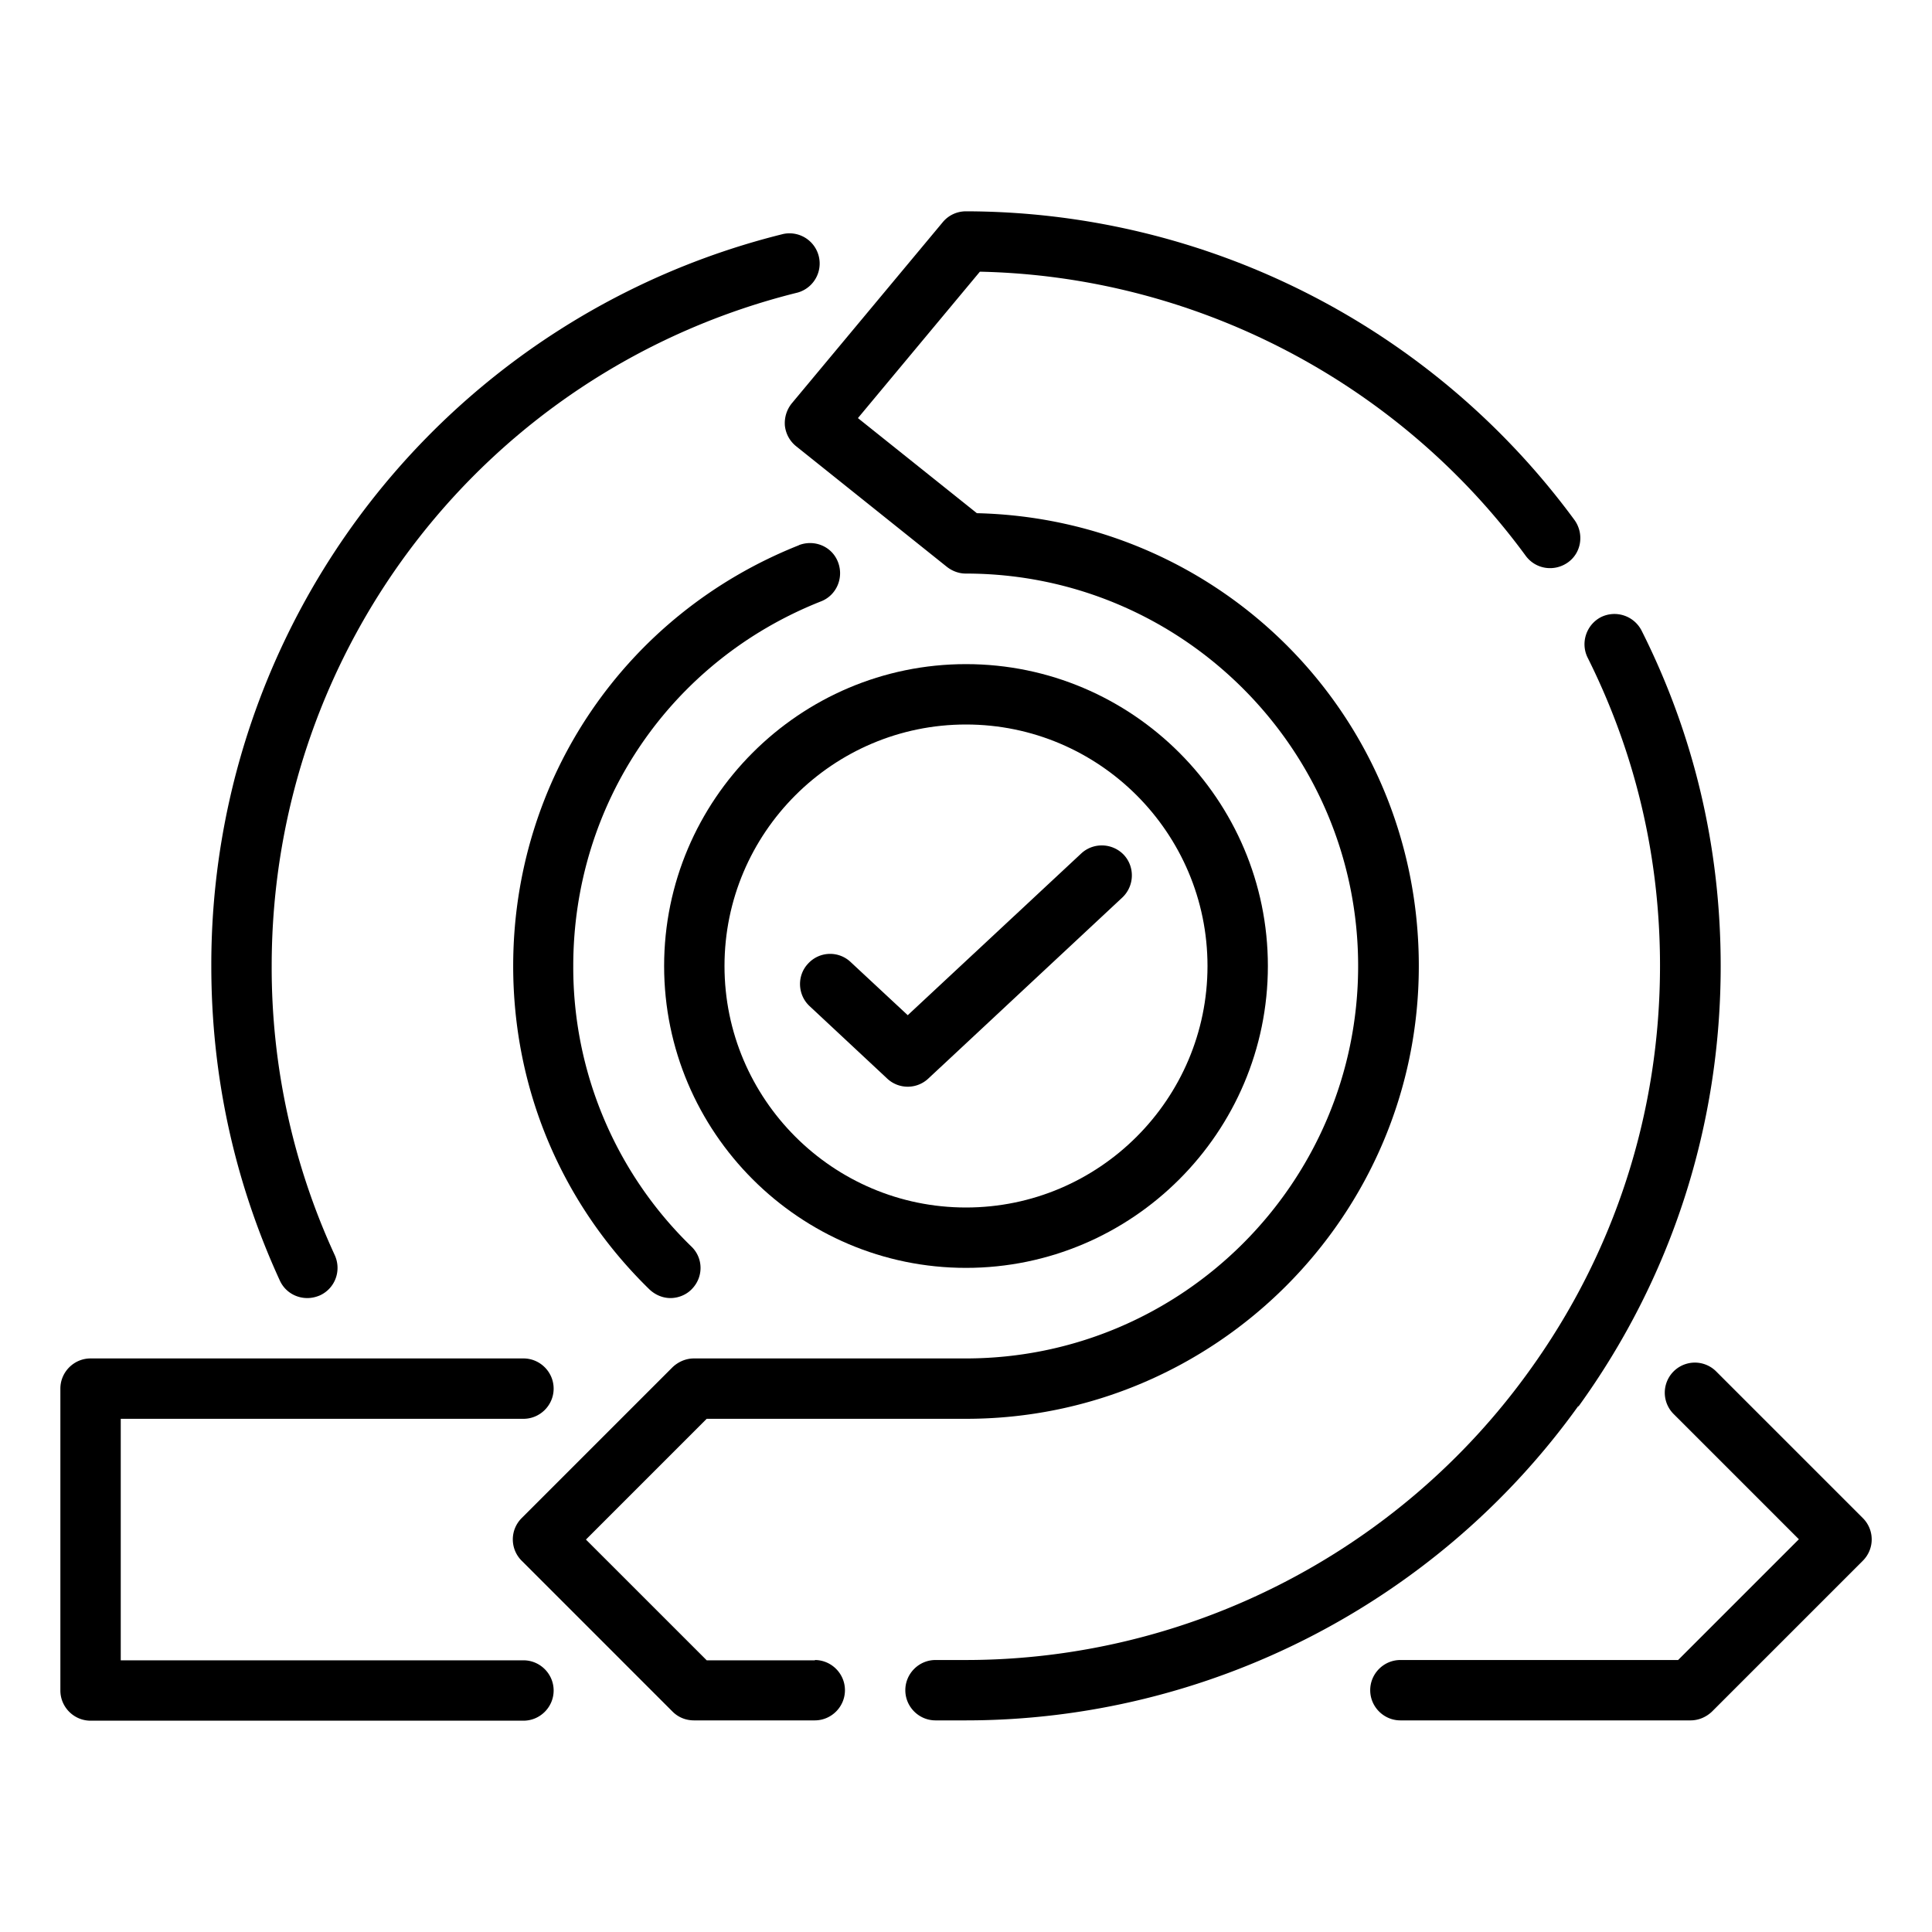
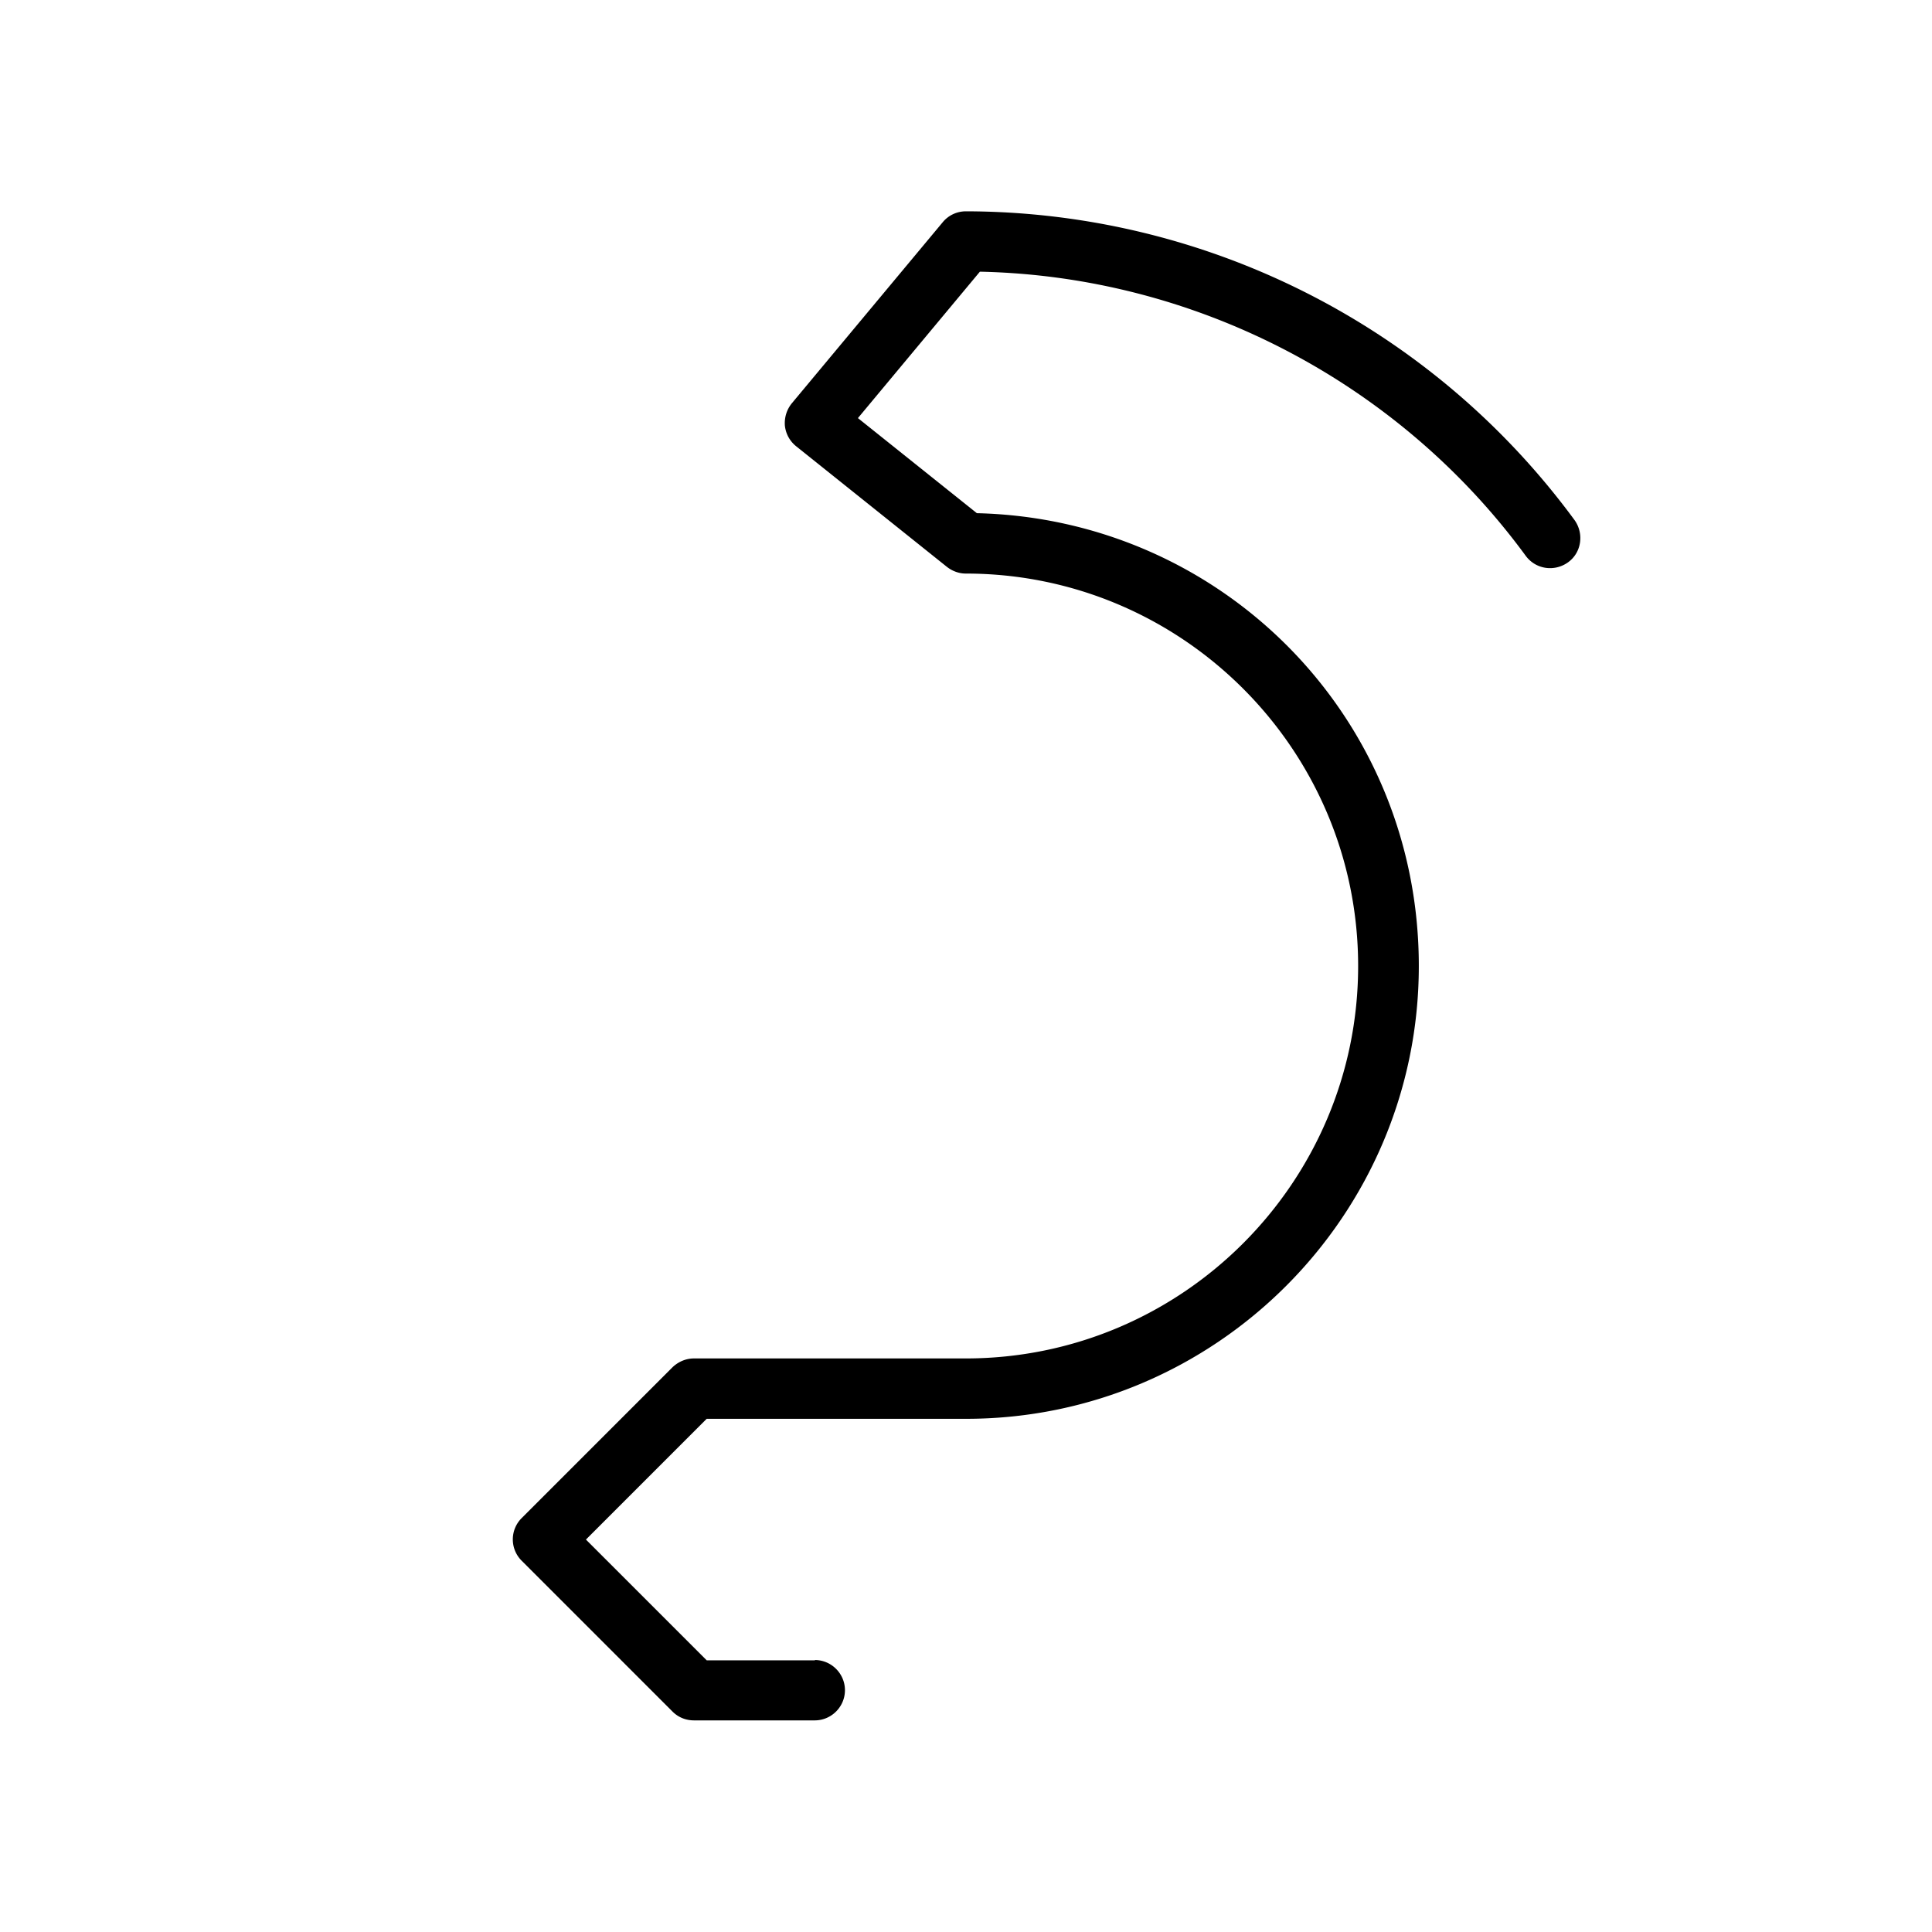
<svg xmlns="http://www.w3.org/2000/svg" width="150" height="150" x="0" y="0" viewBox="0 0 64 64" style="enable-background:new 0 0 512 512" xml:space="preserve">
  <g>
    <path d="M27 55h-3.59l-4-4 4-4H32c8.27 0 15-6.73 15-15s-6.54-14.81-14.64-15l-3.94-3.15L32.46 9c7.12.15 13.85 3.64 18.08 9.41.33.45.95.54 1.4.22s.54-.95.22-1.4A25.066 25.066 0 0 0 32 7c-.3 0-.58.13-.77.36l-5 6c-.17.21-.25.47-.23.74.03.27.16.51.37.68l5 4c.18.14.4.22.62.22 7.17 0 13 5.83 13 13s-5.83 13-13 13h-9c-.27 0-.52.11-.71.29l-5 5a.996.996 0 0 0 0 1.41l5 5c.19.19.44.29.71.29h4c.55 0 1-.45 1-1s-.45-1-1-1z" fill="#000000" opacity="1" data-original="#000000" />
-     <path d="M52.29 46.59C55.37 42.33 57 37.29 57 32c0-3.91-.88-7.65-2.62-11.11a1.01 1.01 0 0 0-1.34-.45c-.49.25-.69.85-.45 1.34 1.59 3.18 2.4 6.62 2.4 10.21 0 4.86-1.5 9.5-4.33 13.42-4.31 6-11.29 9.58-18.67 9.58h-1c-.55 0-1 .45-1 1s.45 1 1 1h1c8.02 0 15.61-3.89 20.29-10.41zM10.18 43c.14 0 .28-.03.42-.09.5-.23.72-.82.49-1.33A22.737 22.737 0 0 1 9 32c0-10.59 7.17-19.77 17.43-22.31a1 1 0 0 0-.48-1.94A24.93 24.93 0 0 0 7 32c0 3.63.76 7.13 2.27 10.42.17.37.53.58.91.58z" fill="#000000" opacity="1" data-original="#000000" />
-     <path d="M26.47 18.06C20.72 20.34 17 25.81 17 32c0 4.07 1.6 7.87 4.51 10.71.2.19.45.29.7.29s.52-.1.71-.3c.39-.4.38-1.03-.02-1.41A12.883 12.883 0 0 1 18.99 32c0-5.37 3.22-10.11 8.21-12.08.51-.2.76-.78.56-1.3s-.78-.76-1.3-.56zM17.34 55H4v-8h13.34c.55 0 1-.45 1-1s-.45-1-1-1H3c-.55 0-1 .45-1 1v10c0 .55.45 1 1 1h14.34c.55 0 1-.45 1-1s-.45-1-1-1zM61.71 50.29l-4.86-4.86a.996.996 0 1 0-1.41 1.41l4.15 4.15-4 4h-9.2c-.55 0-1 .45-1 1s.45 1 1 1H56c.27 0 .52-.11.71-.29l5-5a.996.996 0 0 0 0-1.41z" fill="#000000" opacity="1" data-original="#000000" />
-     <path d="M22 32c0 5.51 4.49 10 10 10s10-4.49 10-10-4.49-10-10-10-10 4.49-10 10zm10-8c4.41 0 8 3.59 8 8s-3.59 8-8 8-8-3.59-8-8 3.59-8 8-8z" fill="#000000" opacity="1" data-original="#000000" />
-     <path d="M29.39 35.73a.995.995 0 0 0 1.36 0l6.43-6c.4-.38.42-1.01.05-1.41-.38-.4-1.01-.42-1.41-.05l-5.75 5.36-1.89-1.76a.988.988 0 0 0-1.41.05c-.38.4-.35 1.04.05 1.41z" fill="#000000" opacity="1" data-original="#000000" />
  </g>
</svg>